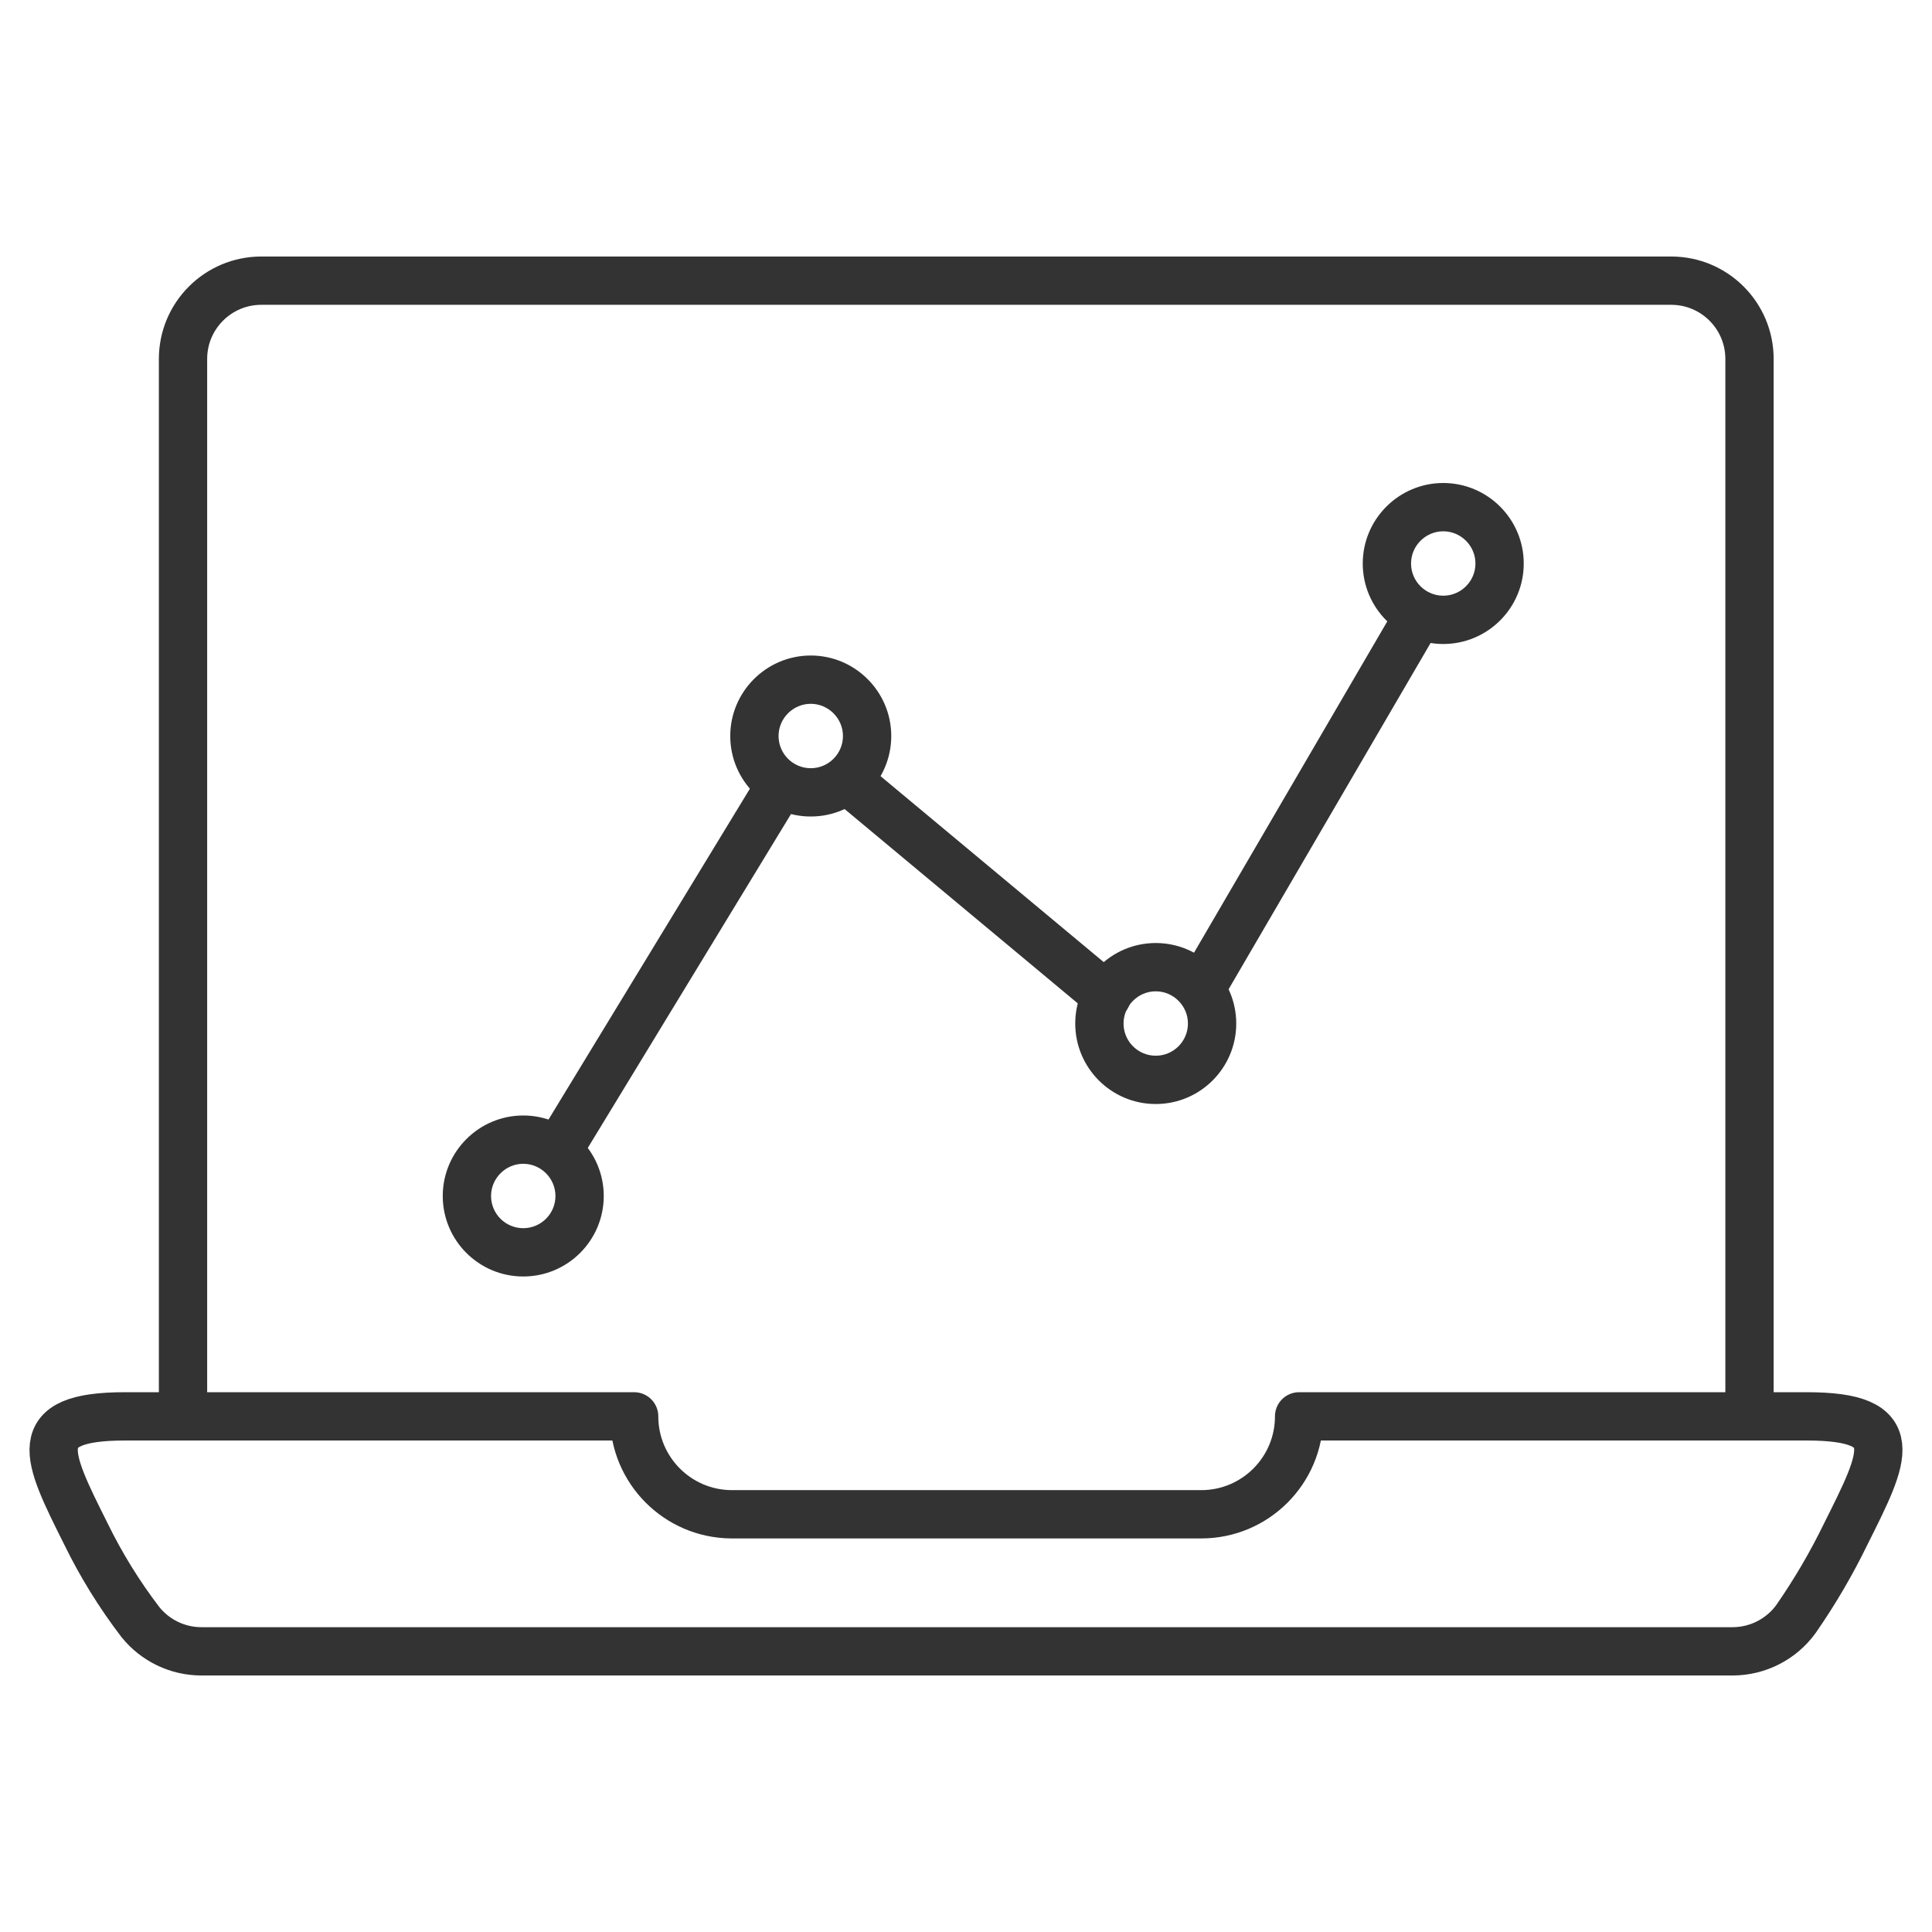
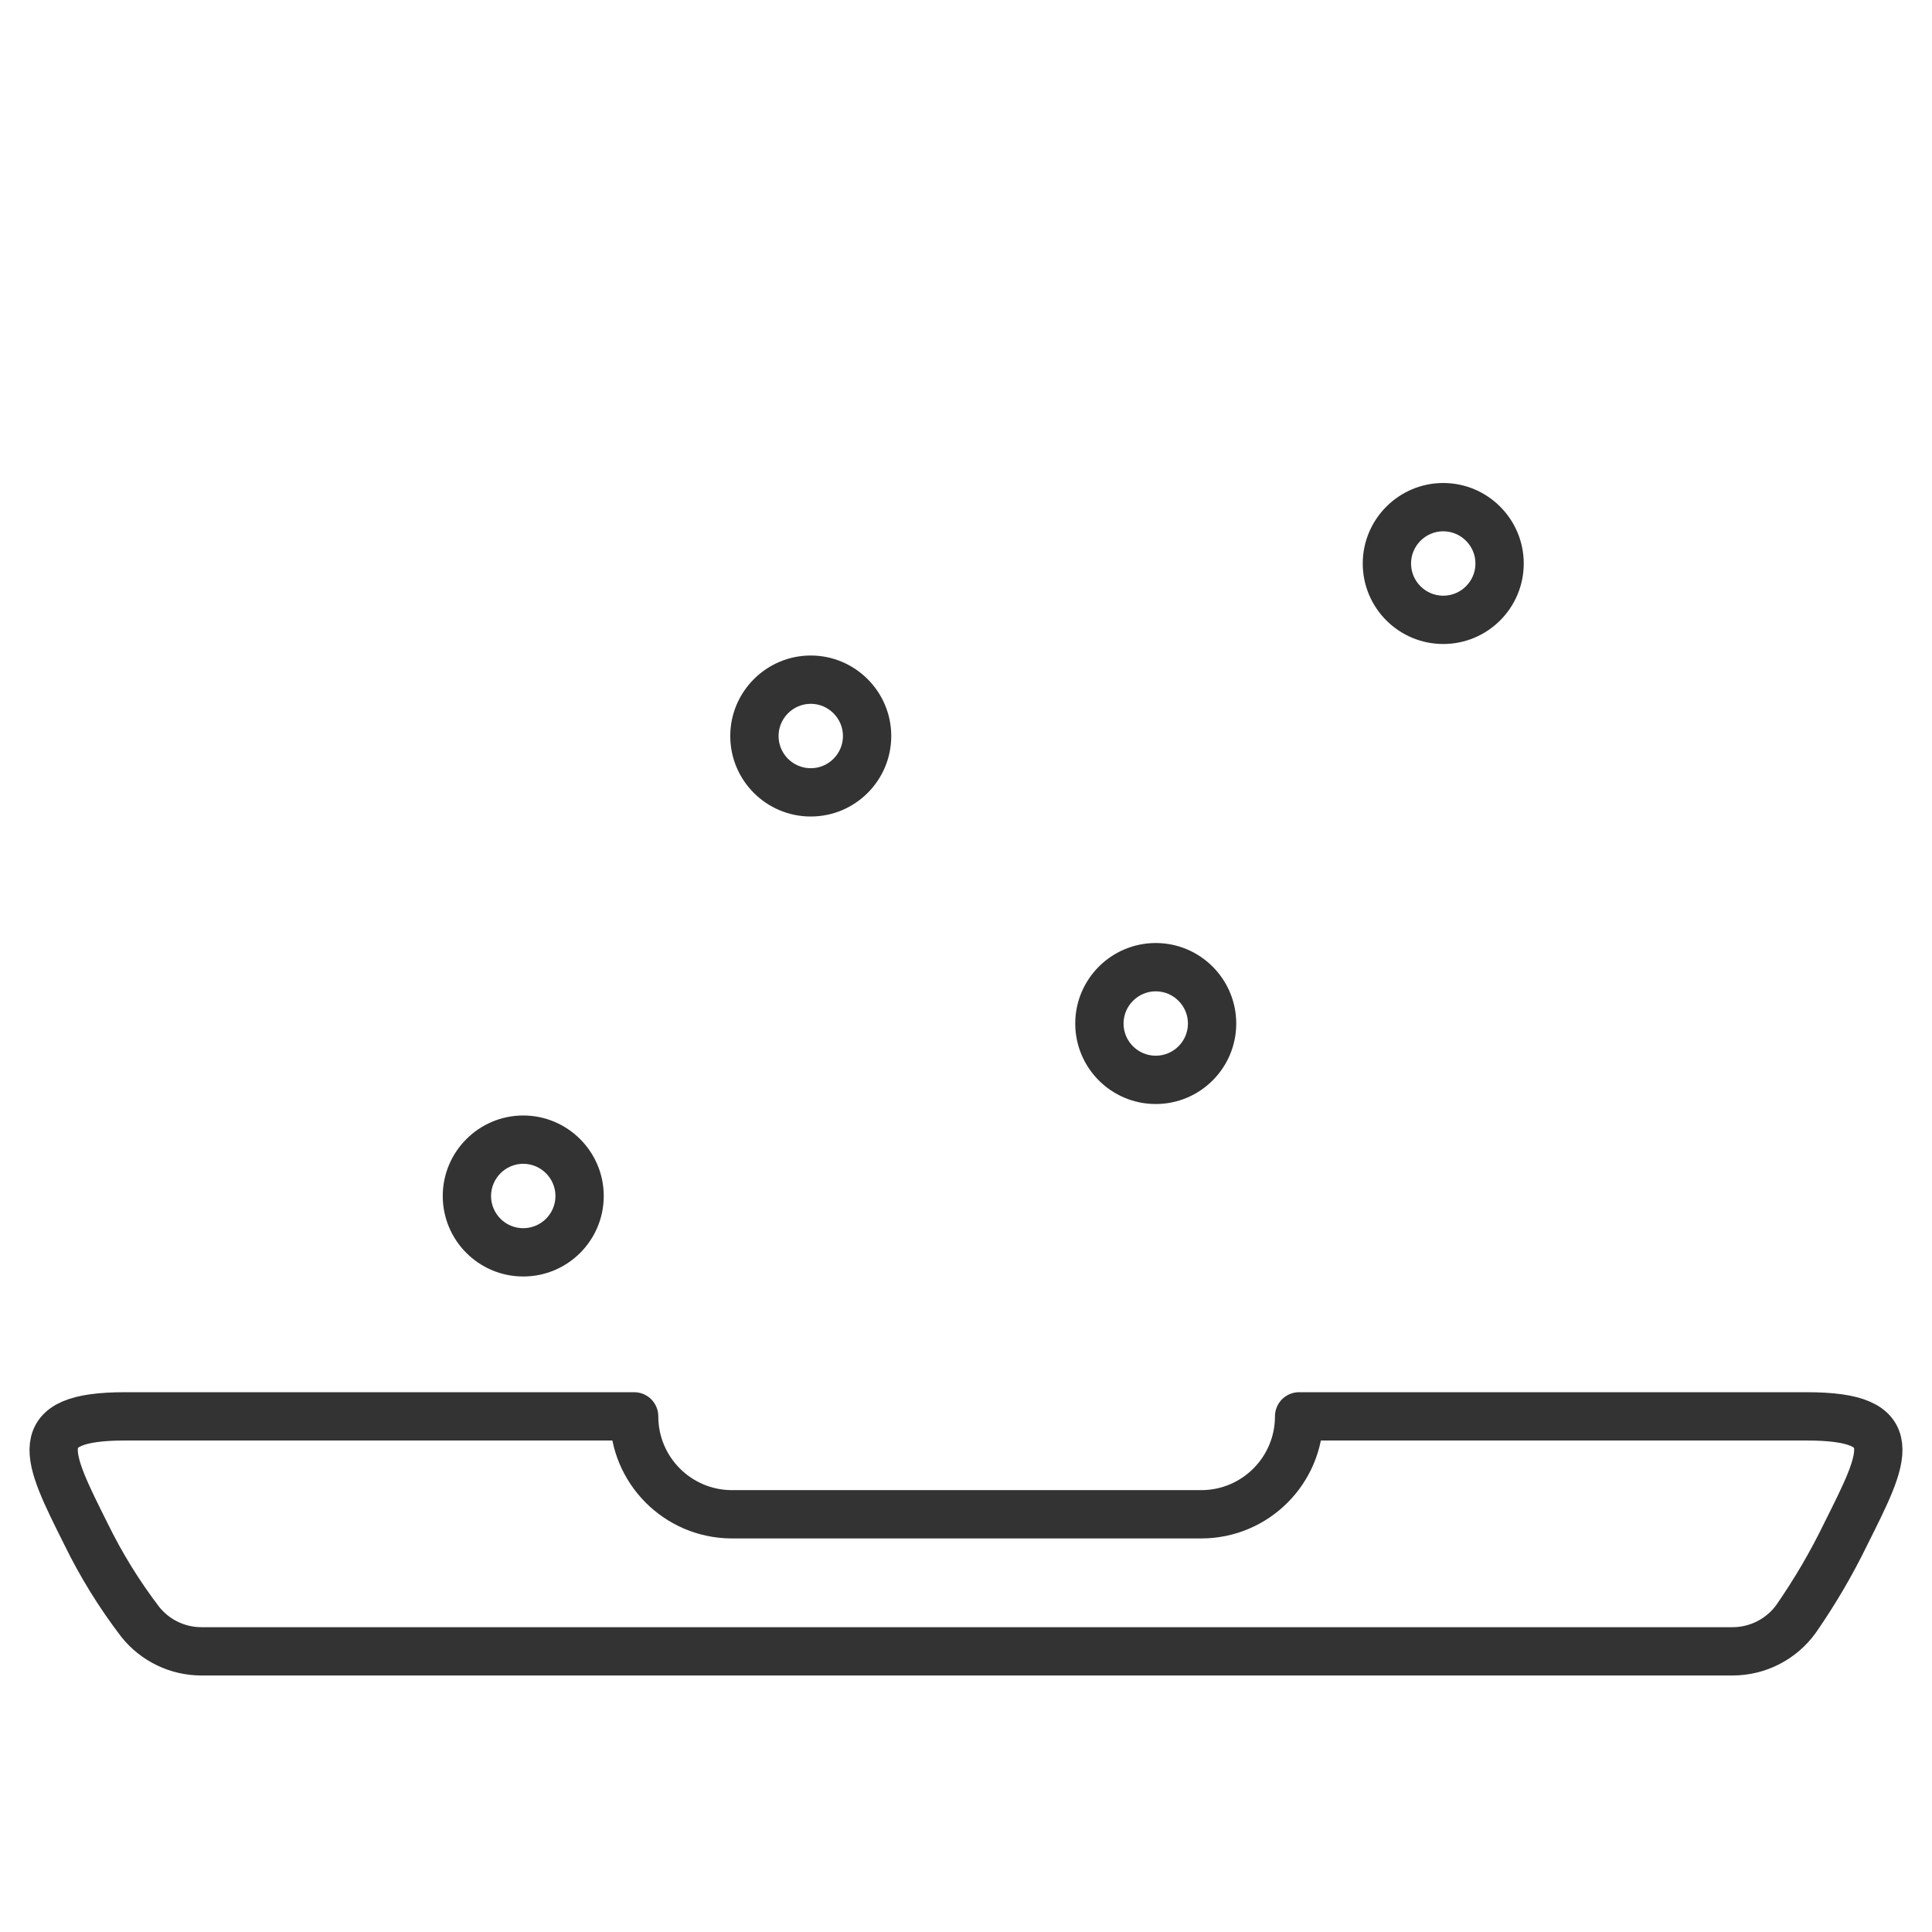
<svg xmlns="http://www.w3.org/2000/svg" width="48" height="48" viewBox="0 0 48 48" fill="none">
-   <path d="M4.547 35.189V8.919C4.547 7.844 5.418 6.973 6.493 6.973H41.52C42.595 6.973 43.466 7.844 43.466 8.919V35.189V35.189" stroke="#333333" stroke-width="1.2" stroke-linecap="round" stroke-linejoin="round" />
  <path fill-rule="evenodd" clip-rule="evenodd" d="M44.886 35.189C47.348 35.189 46.832 36.162 45.859 38.108C45.502 38.843 45.089 39.548 44.623 40.22C44.258 40.726 43.672 41.026 43.047 41.027H5.004C4.413 41.027 3.855 40.758 3.486 40.297C2.964 39.614 2.511 38.881 2.134 38.108C1.161 36.162 0.664 35.189 3.107 35.189H15.755C15.755 36.525 16.832 37.611 18.168 37.622H29.844C31.187 37.622 32.276 36.533 32.276 35.189H44.886Z" stroke="#333333" stroke-width="1.2" stroke-linecap="round" stroke-linejoin="round" />
  <path fill-rule="evenodd" clip-rule="evenodd" d="M35.857 14.8C36.298 14.8 36.657 14.441 36.657 14C36.657 13.561 36.297 13.2 35.857 13.2C35.417 13.2 35.057 13.561 35.057 14C35.057 14.441 35.416 14.8 35.857 14.8ZM35.857 16C36.961 16 37.857 15.104 37.857 14C37.857 12.9 36.961 12 35.857 12C34.753 12 33.857 12.9 33.857 14C33.857 15.104 34.753 16 35.857 16ZM20.943 18.286C20.943 18.727 20.584 19.086 20.143 19.086C19.701 19.086 19.343 18.727 19.343 18.286C19.343 17.847 19.703 17.486 20.143 17.486C20.582 17.486 20.943 17.847 20.943 18.286ZM22.143 18.286C22.143 19.39 21.247 20.286 20.143 20.286C19.039 20.286 18.143 19.39 18.143 18.286C18.143 17.186 19.039 16.286 20.143 16.286C21.247 16.286 22.143 17.186 22.143 18.286ZM13.8 29.714C13.8 30.156 13.441 30.514 13 30.514C12.559 30.514 12.2 30.156 12.2 29.714C12.2 29.276 12.56 28.914 13 28.914C13.44 28.914 13.8 29.276 13.8 29.714ZM15 29.714C15 30.818 14.104 31.714 13 31.714C11.896 31.714 11 30.818 11 29.714C11 28.614 11.896 27.714 13 27.714C14.104 27.714 15 28.614 15 29.714ZM29.514 25.429C29.514 25.87 29.156 26.229 28.714 26.229C28.273 26.229 27.914 25.87 27.914 25.429C27.914 24.99 28.275 24.629 28.714 24.629C29.154 24.629 29.514 24.99 29.514 25.429ZM30.714 25.429C30.714 26.533 29.818 27.429 28.714 27.429C27.61 27.429 26.714 26.533 26.714 25.429C26.714 24.328 27.61 23.429 28.714 23.429C29.818 23.429 30.714 24.328 30.714 25.429Z" fill="#333333" />
-   <path d="M13.913 28.5L19.391 19.5M21.2 19.5L27.5 24.75M29.875 24.5L35.256 15.276" stroke="#333333" stroke-width="1.2" stroke-linecap="round" stroke-linejoin="round" />
</svg>